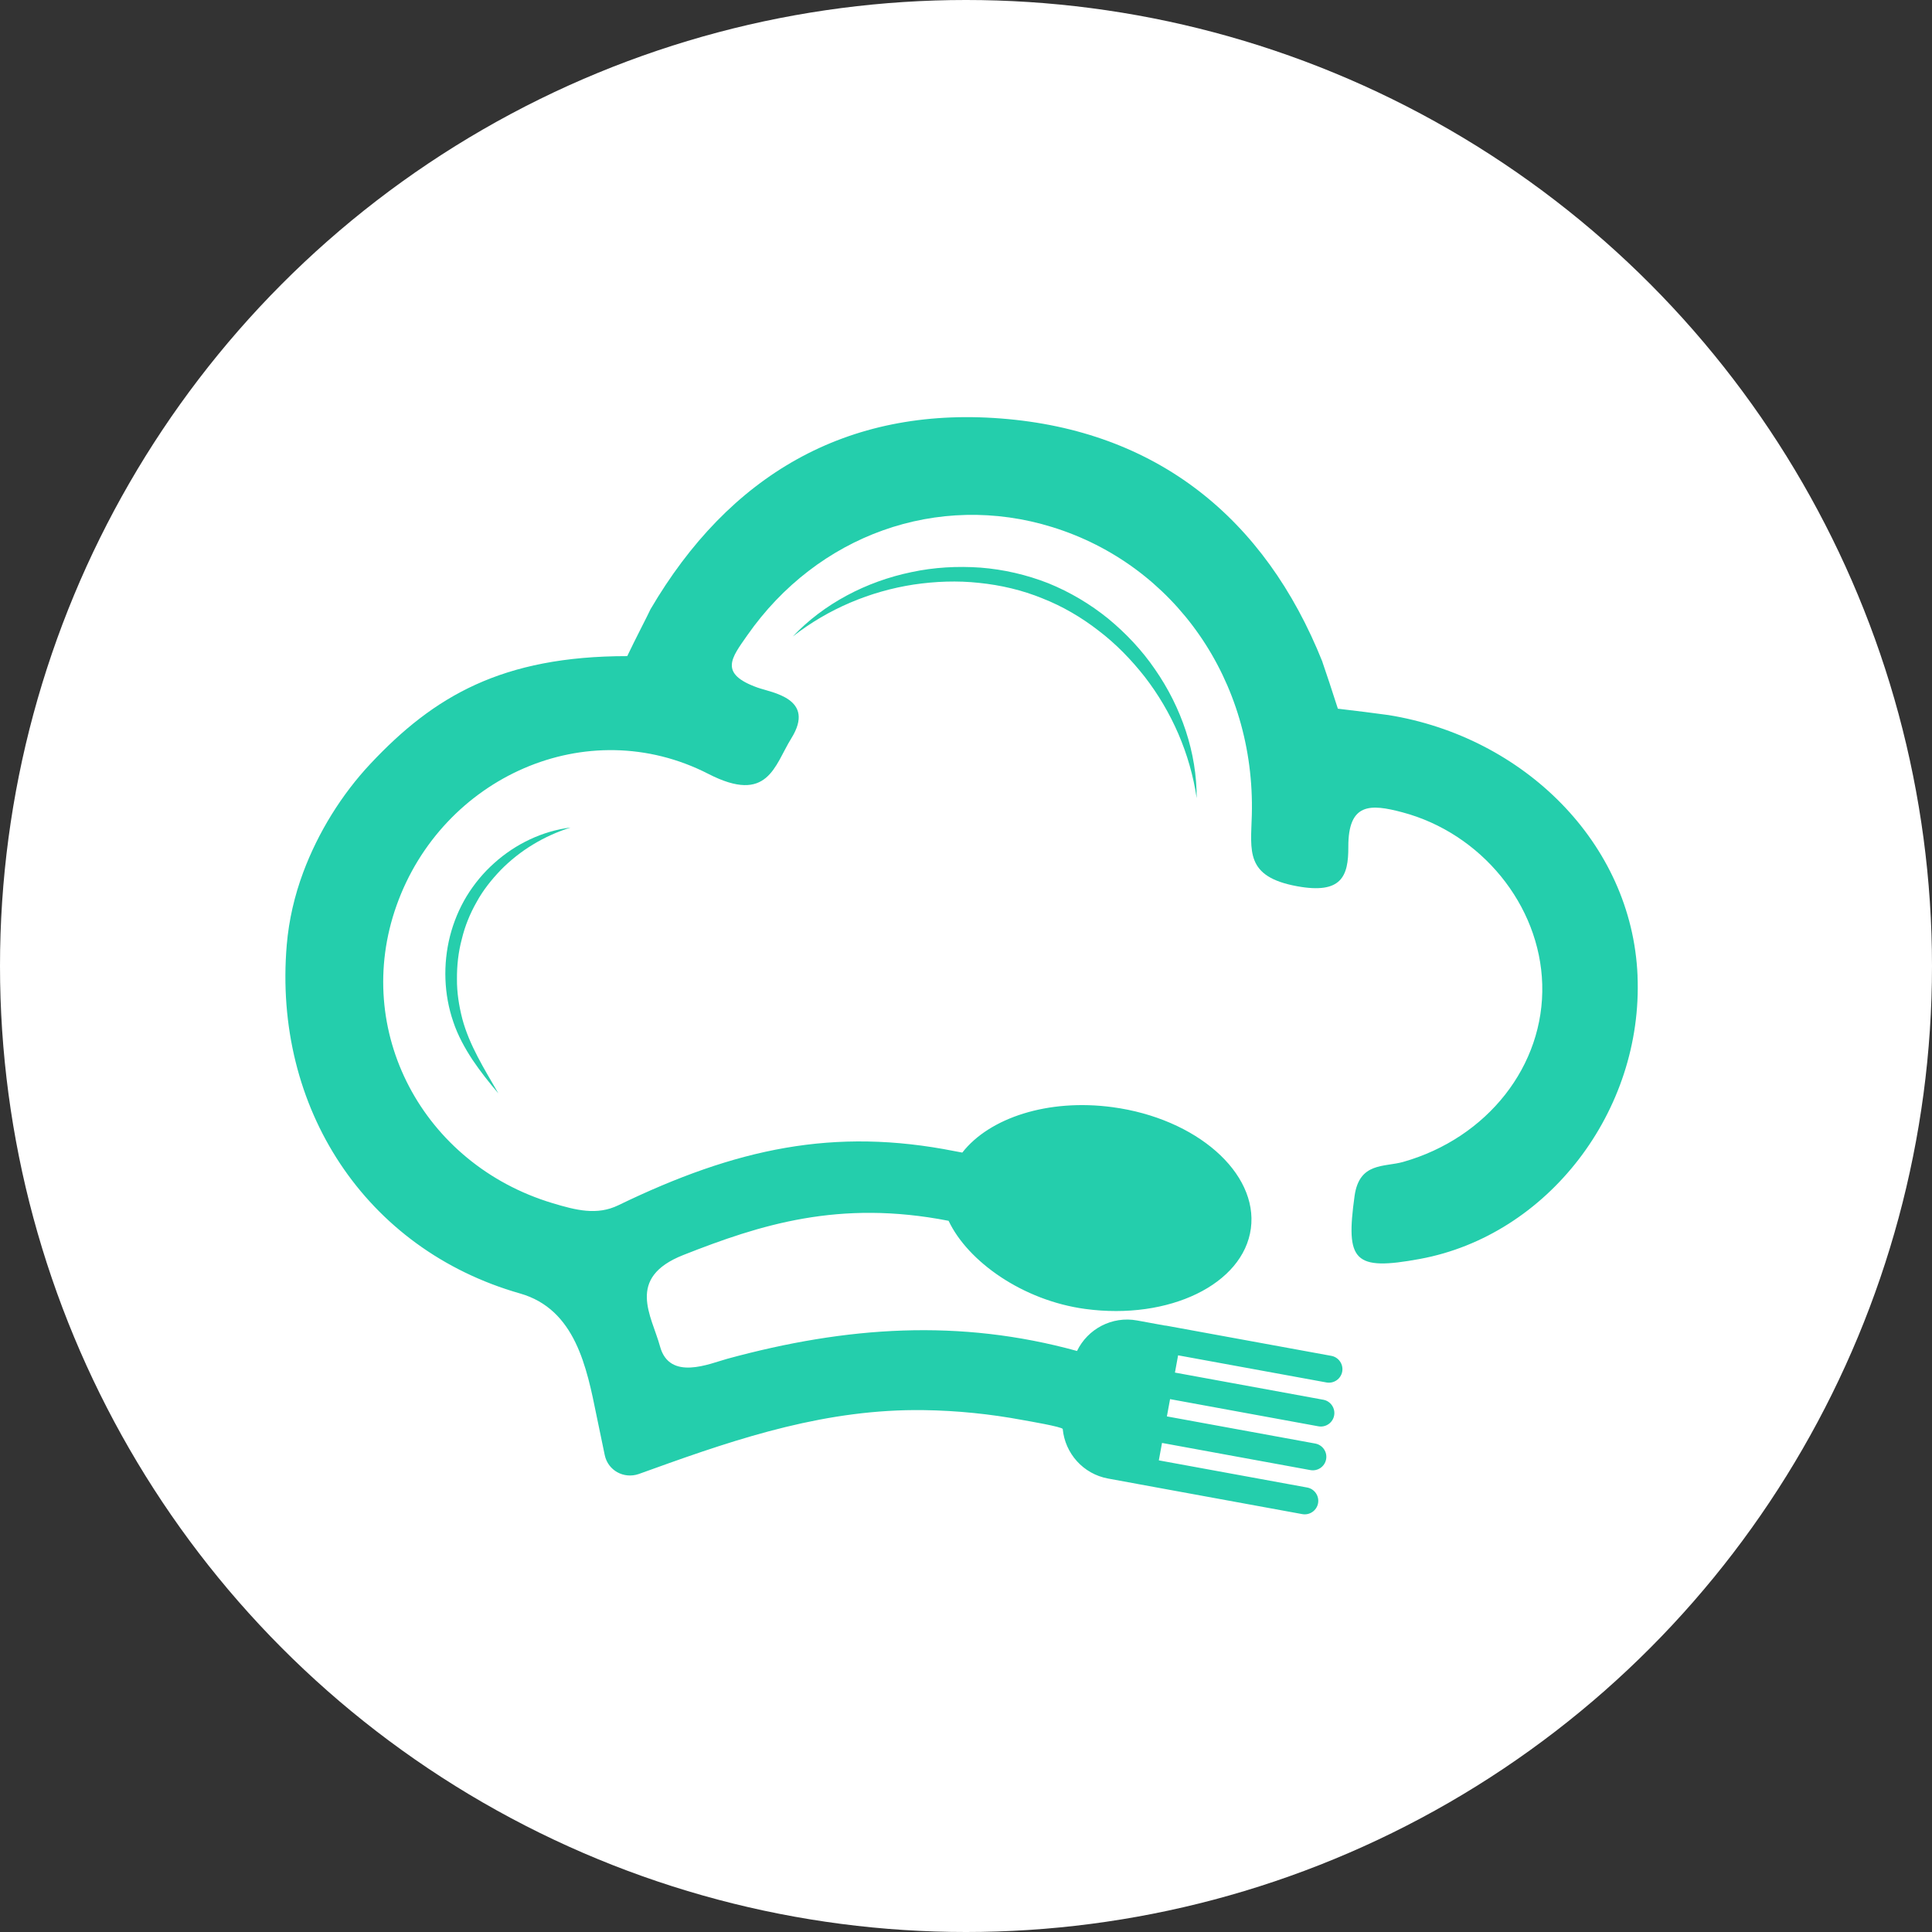
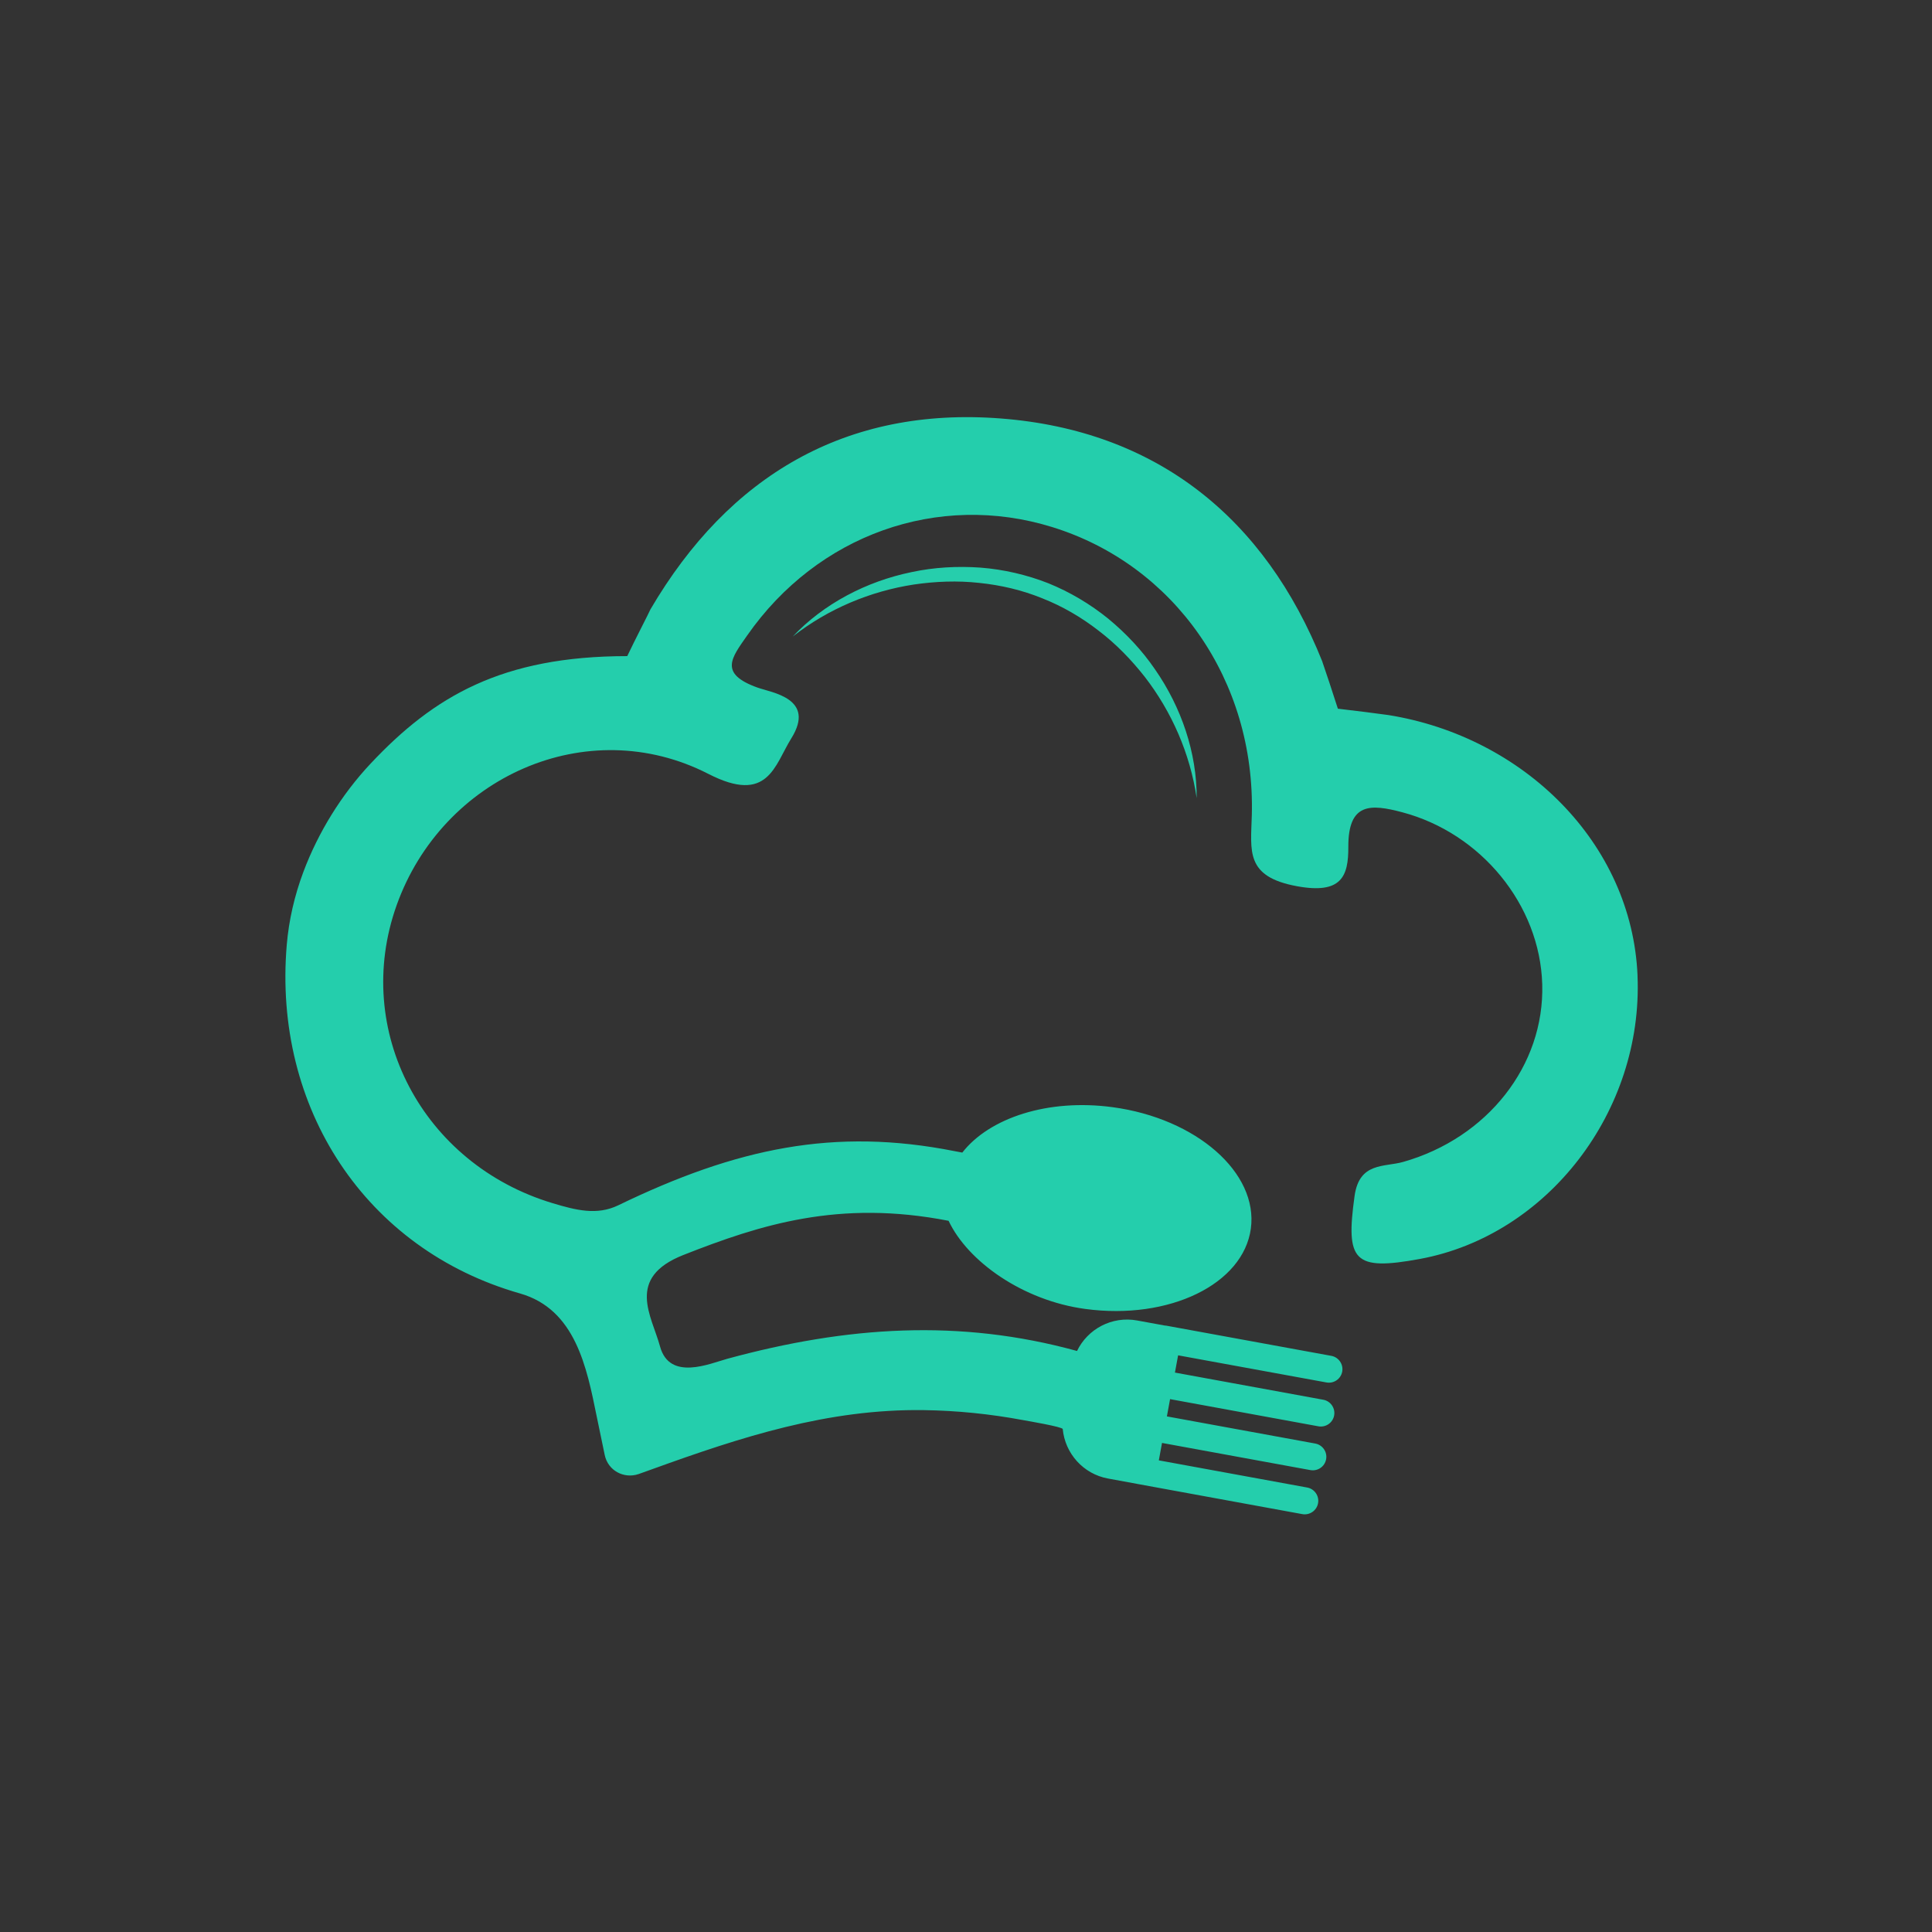
<svg xmlns="http://www.w3.org/2000/svg" width="144" height="144" viewBox="0 0 144 144" fill="none">
  <rect x="0" y="0" width="144" height="144" fill="#333333" stroke="none" />
-   <circle cx="72" cy="72" r="72" fill="white" />
  <path d="M122.053 72.716C121.633 62.804 113.527 54.908 103.484 53.296C102.562 53.172 100.999 52.966 99.717 52.822C99.301 51.529 98.828 50.087 98.564 49.336C98.564 49.332 98.564 49.326 98.564 49.323C94.278 38.594 86.197 32.088 74.601 31.191C63.069 30.297 54.327 35.443 48.483 45.413C48.323 45.778 47.313 47.715 46.751 48.903C37.409 48.905 32.337 51.9 27.625 56.912C25.461 59.215 23.712 62.044 22.604 65.009C21.954 66.748 21.53 68.574 21.373 70.425C20.344 82.567 27.228 93.118 38.759 96.407C42.888 97.584 43.731 101.914 44.468 105.539C44.603 106.202 44.852 107.383 45.073 108.449C45.311 109.598 46.486 110.243 47.598 109.868C47.913 109.761 48.432 109.57 48.633 109.497C55.273 107.098 61.702 105.003 68.847 105.102C71.327 105.136 73.806 105.389 76.243 105.844C76.526 105.897 79.195 106.346 79.21 106.513C79.381 108.314 80.723 109.861 82.591 110.202L84.741 110.597C84.741 110.597 84.754 110.599 84.758 110.601L97.067 112.854C97.614 112.953 98.14 112.59 98.24 112.044C98.341 111.497 97.975 110.97 97.428 110.871L86.372 108.847L86.61 107.548L97.666 109.572C98.215 109.673 98.74 109.312 98.841 108.766C98.943 108.217 98.577 107.694 98.03 107.593L86.973 105.57L87.21 104.283L98.266 106.309C98.813 106.408 99.34 106.047 99.439 105.499C99.539 104.954 99.175 104.427 98.628 104.328L87.573 102.304L87.809 101.018L98.866 103.04C99.413 103.14 99.94 102.78 100.041 102.232C100.14 101.683 99.777 101.158 99.228 101.057L86.921 98.806C86.885 98.799 86.846 98.799 86.812 98.797L84.752 98.42C82.876 98.077 81.067 99.055 80.275 100.694C71.527 98.283 63.119 98.847 54.207 101.276C52.913 101.629 49.901 102.963 49.193 100.351C48.578 98.085 46.61 95.243 50.936 93.539C56.662 91.283 62.534 89.397 70.703 90.992C72.125 94.008 76.215 96.932 80.893 97.562C87.148 98.407 92.671 95.717 93.232 91.568C93.788 87.412 89.176 83.362 82.921 82.522C78.11 81.874 73.743 83.319 71.724 85.907C71.525 85.87 71.332 85.836 71.154 85.8C62.186 84.022 54.887 85.572 46.085 89.834C44.494 90.604 42.931 90.203 41.175 89.674C31.496 86.758 26.237 76.809 29.56 67.479C32.958 57.937 43.741 53.038 52.803 57.684C57.254 59.967 57.721 57.054 58.981 55.03C60.831 52.057 57.519 51.626 56.473 51.253C53.538 50.207 54.533 49.023 55.693 47.36C60.924 39.865 69.904 36.645 78.428 39.286C87.534 42.105 93.573 50.708 93.303 60.758C93.23 63.438 92.795 65.344 96.678 66.055C99.99 66.662 100.506 65.311 100.496 63.134C100.483 59.813 102.151 59.913 104.524 60.544C110.393 62.103 114.777 67.443 114.949 73.357C115.127 79.43 110.848 84.822 104.59 86.601C103.175 87.004 101.316 86.601 100.961 89.144C100.288 93.995 100.892 94.746 105.834 93.834C115.363 92.074 122.478 82.811 122.051 72.723L122.053 72.716Z" fill="#24CEAC" />
  <path d="M59.082 47.448C61.397 44.993 64.572 43.338 67.934 42.643C69.617 42.281 71.357 42.185 73.081 42.307C74.805 42.442 76.515 42.836 78.134 43.471C79.746 44.125 81.253 45.021 82.599 46.11C83.933 47.212 85.127 48.479 86.096 49.902C88.053 52.723 89.211 56.111 89.193 59.487C88.702 56.158 87.331 53.051 85.332 50.458C84.321 49.171 83.18 47.992 81.885 47.008C80.603 46.011 79.189 45.184 77.684 44.594C76.187 43.983 74.594 43.61 72.978 43.445C71.361 43.267 69.719 43.331 68.101 43.569C64.866 44.067 61.73 45.373 59.08 47.448H59.082Z" fill="#26CEAC" />
-   <path d="M37.137 81.484C36.458 80.691 35.81 79.872 35.221 78.997C34.644 78.118 34.123 77.178 33.784 76.155C33.084 74.121 33.011 71.876 33.538 69.779C33.806 68.731 34.222 67.721 34.783 66.795C35.347 65.873 36.042 65.035 36.844 64.323C38.438 62.891 40.449 61.935 42.527 61.68C40.535 62.306 38.749 63.395 37.334 64.834C36.636 65.562 36.003 66.351 35.525 67.23C35.03 68.096 34.651 69.029 34.419 70.002C34.16 70.967 34.052 71.97 34.059 72.971C34.05 73.974 34.209 74.972 34.46 75.947C34.981 77.898 36.098 79.677 37.139 81.482L37.137 81.484Z" fill="#26CEAC" />
</svg>